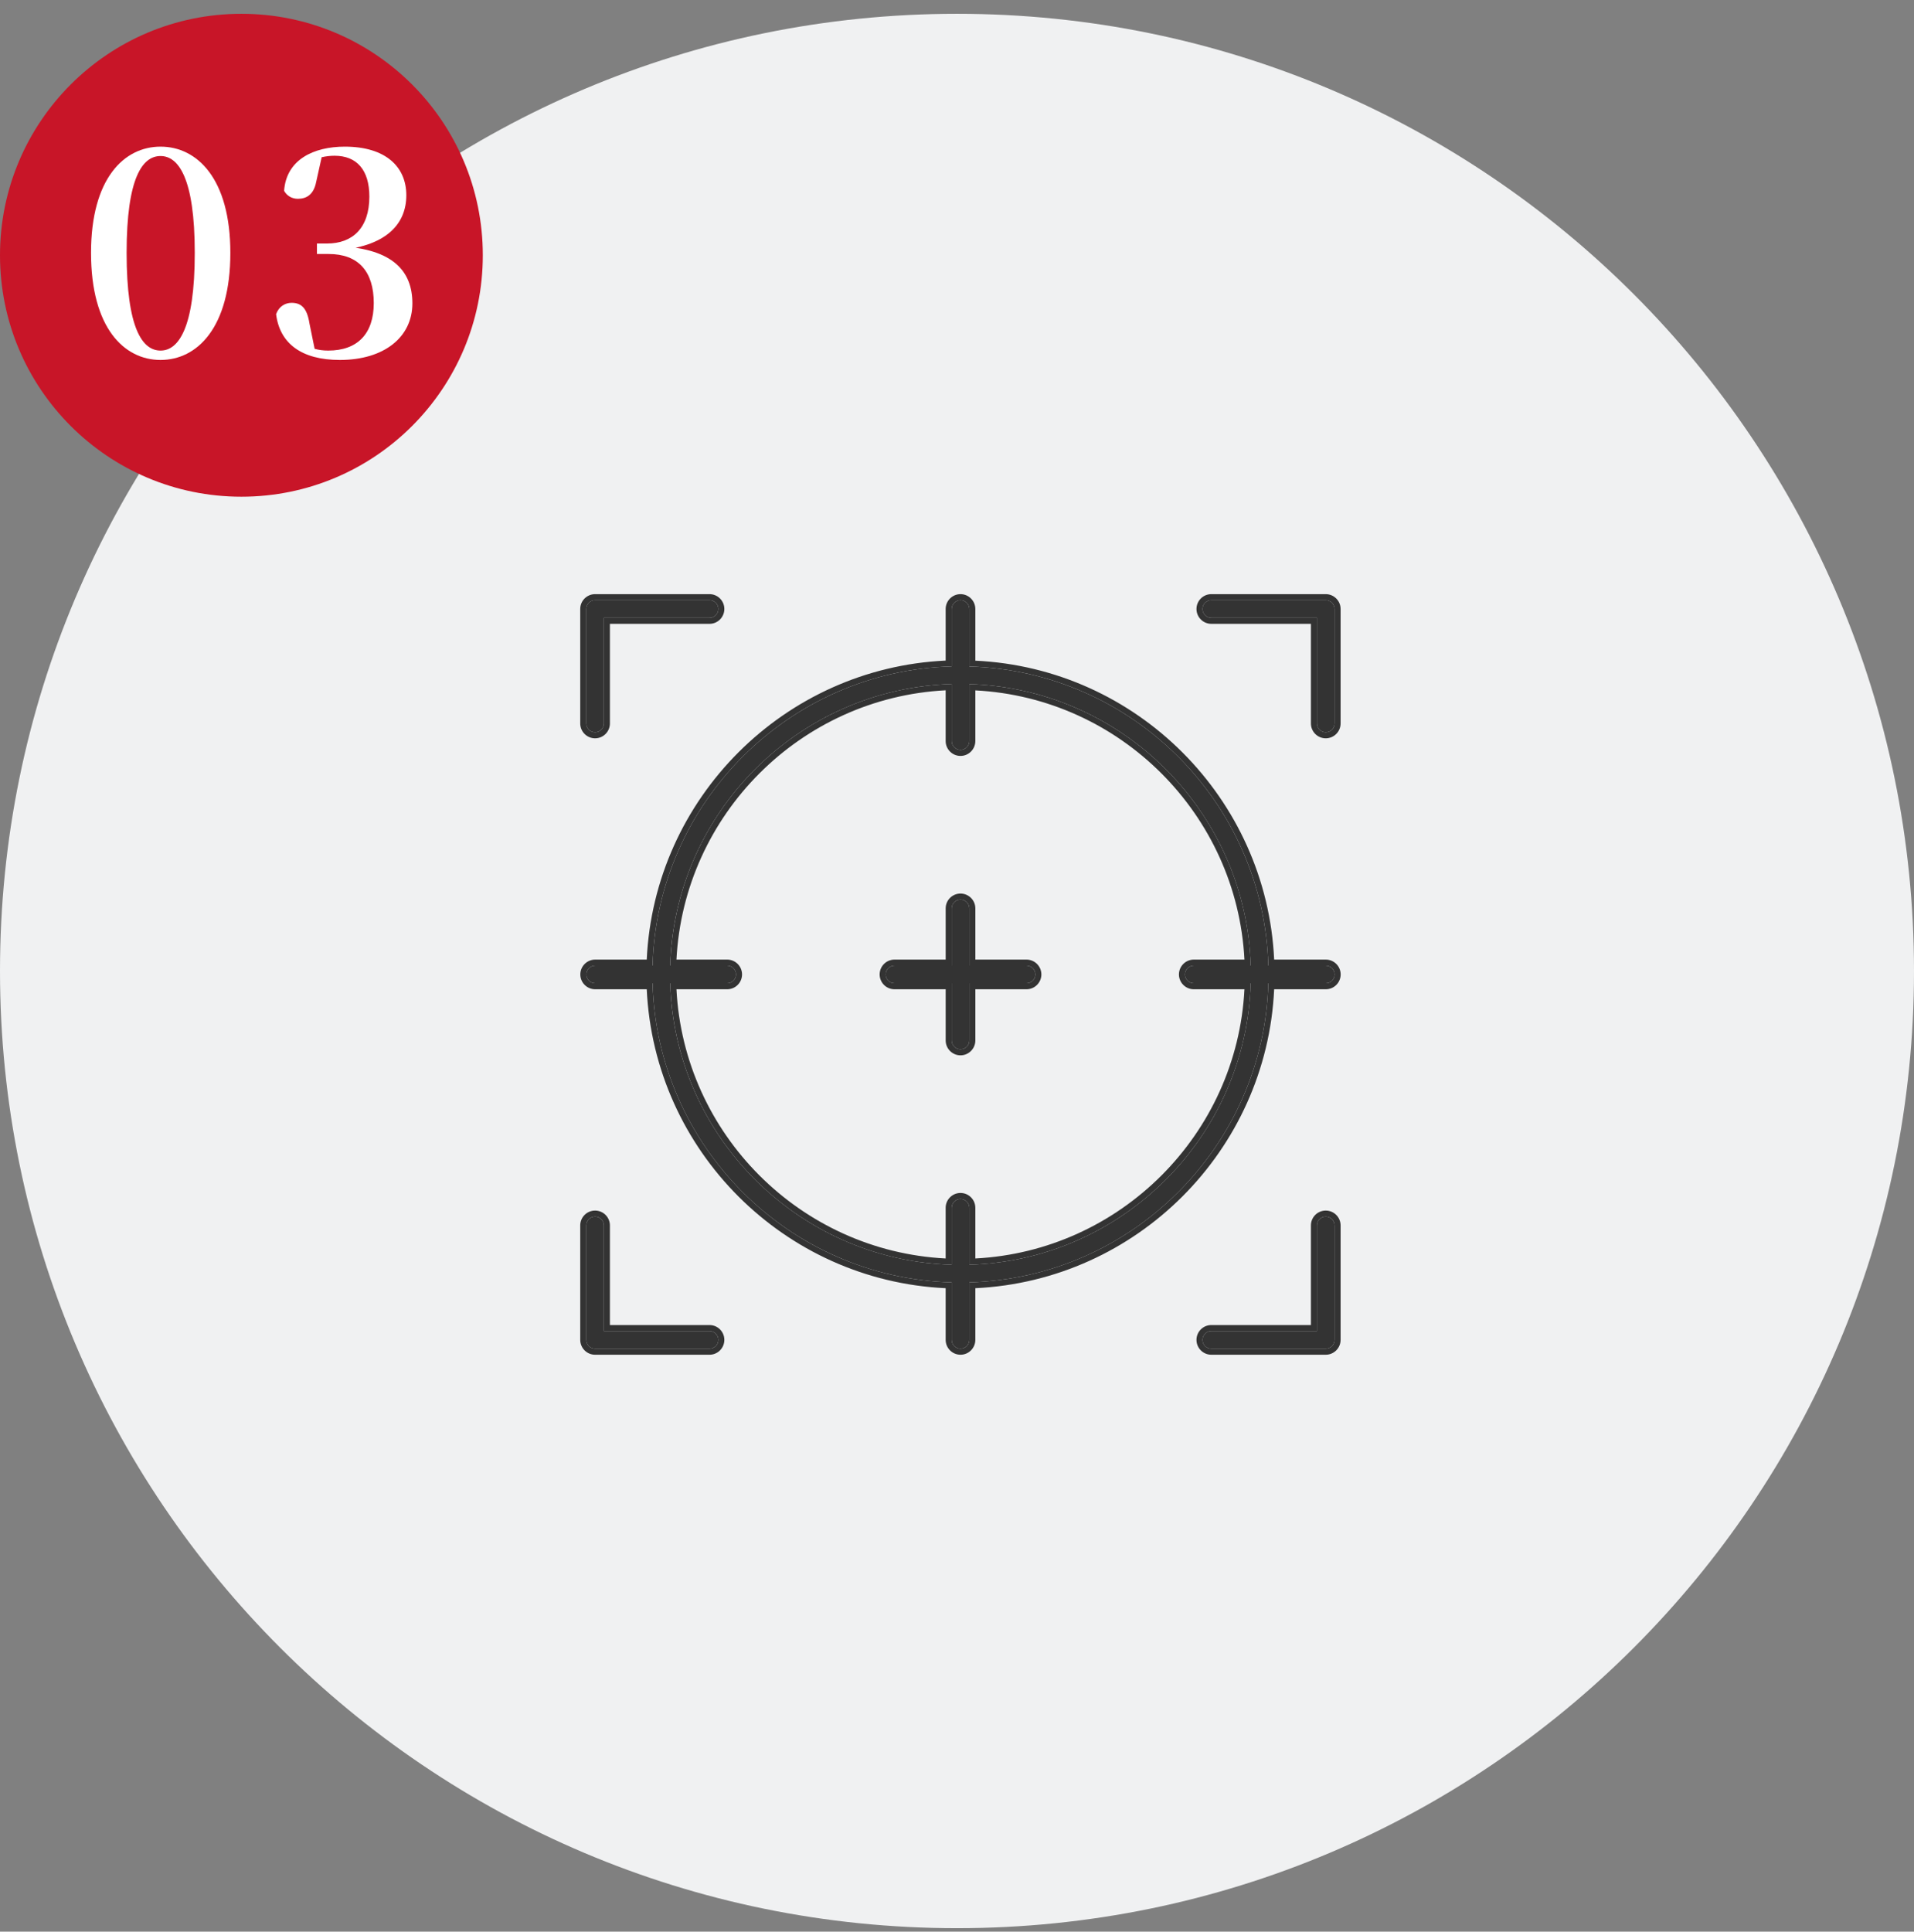
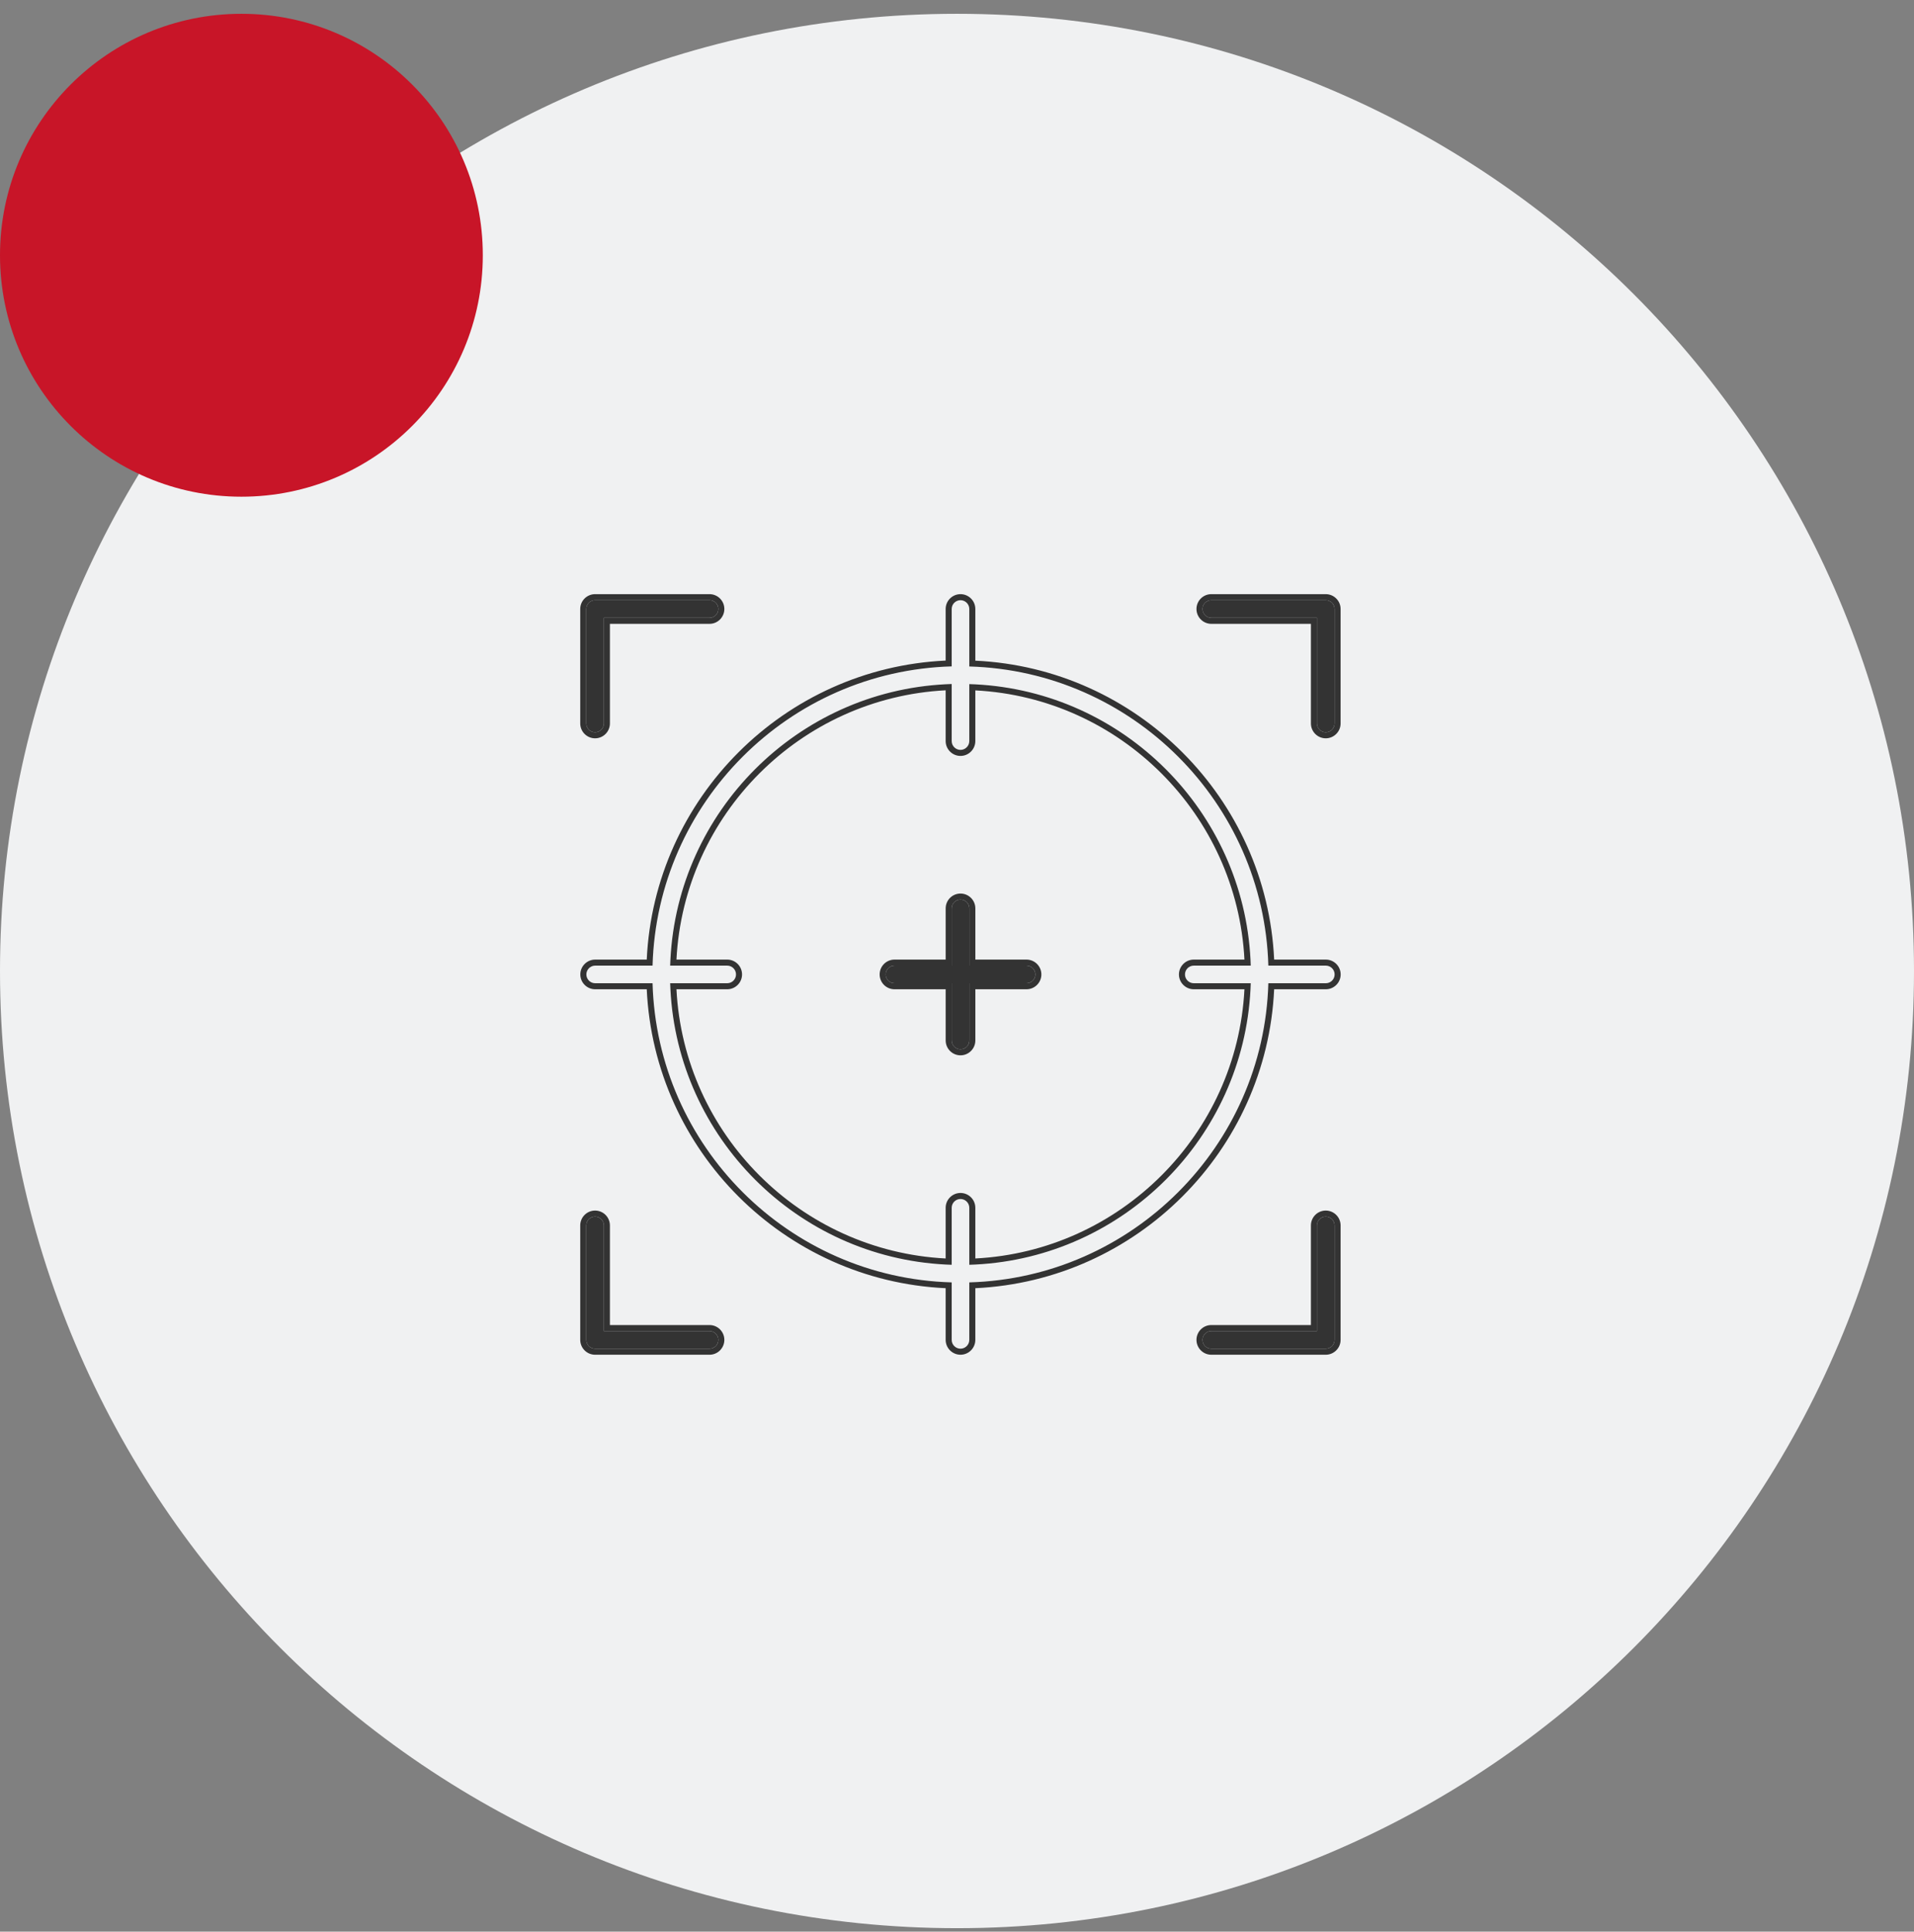
<svg xmlns="http://www.w3.org/2000/svg" width="111" height="112" viewBox="0 0 111 112" fill="none">
  <rect x="0" y="0" width="111" height="112" fill="#808080" stroke="none" />
  <path d="M111 56.3C111 86.952 86.152 111.8 55.5 111.8C24.848 111.8 0 86.952 0 56.3C0 25.648 24.848 0.8 55.5 0.8C86.152 0.8 111 25.648 111 56.3Z" fill="#F0F1F2" />
-   <path d="M73.556 57.01H76.889C77.17 57.01 77.4 56.781 77.4 56.5C77.4 56.219 77.17 55.989 76.889 55.989H73.556C73.29 46.543 65.658 38.91 56.213 38.645V35.31C56.213 35.03 55.983 34.8 55.702 34.8C55.422 34.8 55.192 35.03 55.192 35.31V38.639C45.742 38.905 38.109 46.538 37.844 55.989H34.515C34.235 55.989 34.005 56.219 34.005 56.5C34.005 56.781 34.235 57.01 34.515 57.01H37.844C38.109 66.461 45.742 74.09 55.192 74.355V77.689C55.192 77.97 55.422 78.2 55.702 78.2C55.983 78.2 56.213 77.97 56.213 77.689V74.355C65.658 74.085 73.29 66.456 73.556 57.01ZM56.213 73.334V70.03C56.213 69.75 55.983 69.52 55.702 69.52C55.422 69.52 55.192 69.75 55.192 70.03V73.334C46.309 73.068 39.131 65.895 38.865 57.01H42.173C42.454 57.01 42.684 56.781 42.684 56.5C42.684 56.219 42.454 55.989 42.173 55.989H38.865C39.131 47.105 46.309 39.926 55.192 39.661V42.969C55.192 43.25 55.422 43.48 55.702 43.48C55.983 43.48 56.213 43.25 56.213 42.969V39.666C65.096 39.931 72.269 47.11 72.534 55.989H69.231C68.951 55.989 68.721 56.219 68.721 56.5C68.721 56.781 68.951 57.01 69.231 57.01H72.534C72.269 65.895 65.096 73.068 56.213 73.334Z" fill="#333333" />
  <path fill-rule="evenodd" clip-rule="evenodd" d="M73.893 57.36C73.457 66.721 65.923 74.251 56.563 74.692V77.689C56.563 78.163 56.177 78.55 55.703 78.55C55.229 78.55 54.842 78.163 54.842 77.689V74.692C45.478 74.256 37.944 66.726 37.507 57.36H34.516C34.042 57.36 33.655 56.974 33.655 56.5C33.655 56.026 34.042 55.639 34.516 55.639H37.507C37.944 46.273 45.477 38.739 54.842 38.302V35.31C54.842 34.836 55.229 34.45 55.703 34.45C56.177 34.45 56.563 34.836 56.563 35.31V38.307C65.923 38.744 73.457 46.278 73.893 55.639H76.89C77.364 55.639 77.75 56.026 77.75 56.5C77.75 56.974 77.364 57.36 76.89 57.36H73.893ZM56.213 38.644C65.658 38.91 73.29 46.543 73.556 55.989H76.89C77.171 55.989 77.4 56.219 77.4 56.5C77.4 56.781 77.171 57.01 76.89 57.01H73.556C73.29 66.456 65.658 74.084 56.213 74.355V77.689C56.213 77.97 55.983 78.2 55.703 78.2C55.422 78.2 55.192 77.97 55.192 77.689V74.355C45.742 74.09 38.11 66.461 37.844 57.01H34.516C34.235 57.01 34.005 56.781 34.005 56.5C34.005 56.219 34.235 55.989 34.516 55.989H37.844C38.11 46.538 45.742 38.905 55.192 38.639V35.31C55.192 35.029 55.422 34.8 55.703 34.8C55.983 34.8 56.213 35.029 56.213 35.31V38.644ZM56.213 73.334C56.33 73.33 56.447 73.326 56.563 73.32C65.168 72.885 72.086 65.966 72.521 57.36C72.527 57.244 72.531 57.127 72.535 57.01H69.232C68.951 57.01 68.721 56.781 68.721 56.5C68.721 56.219 68.951 55.989 69.232 55.989H72.535C72.531 55.872 72.527 55.755 72.521 55.639C72.086 47.038 65.168 40.115 56.563 39.68C56.447 39.674 56.33 39.669 56.213 39.666V42.969C56.213 43.25 55.983 43.48 55.703 43.48C55.422 43.48 55.192 43.25 55.192 42.969V39.66C55.075 39.664 54.959 39.669 54.842 39.675C46.237 40.109 39.314 47.033 38.88 55.639C38.874 55.755 38.869 55.872 38.865 55.989H42.174C42.455 55.989 42.684 56.219 42.684 56.5C42.684 56.781 42.455 57.01 42.174 57.01H38.865C38.869 57.127 38.874 57.244 38.88 57.36C39.314 65.966 46.237 72.885 54.842 73.32C54.959 73.326 55.075 73.33 55.192 73.334V70.03C55.192 69.749 55.422 69.52 55.703 69.52C55.983 69.52 56.213 69.749 56.213 70.03V73.334ZM56.563 72.969C64.974 72.535 71.736 65.772 72.17 57.36H69.232C68.758 57.36 68.371 56.974 68.371 56.5C68.371 56.026 68.758 55.639 69.232 55.639H72.17C71.736 47.232 64.974 40.464 56.563 40.03V42.969C56.563 43.443 56.177 43.83 55.703 43.83C55.229 43.83 54.842 43.443 54.842 42.969V40.025C46.431 40.459 39.664 47.227 39.23 55.639H42.174C42.648 55.639 43.034 56.026 43.034 56.5C43.034 56.974 42.648 57.36 42.174 57.36H39.23C39.664 65.772 46.431 72.535 54.842 72.969V70.03C54.842 69.556 55.229 69.17 55.703 69.17C56.177 69.17 56.563 69.556 56.563 70.03V72.969Z" fill="#333333" />
  <path d="M59.532 55.989H56.213V52.67C56.213 52.389 55.984 52.16 55.703 52.16C55.422 52.16 55.192 52.389 55.192 52.67V55.989H51.874C51.593 55.989 51.363 56.219 51.363 56.5C51.363 56.781 51.593 57.01 51.874 57.01H55.192V60.329C55.192 60.61 55.422 60.84 55.703 60.84C55.984 60.84 56.213 60.61 56.213 60.329V57.01H59.532C59.812 57.01 60.042 56.781 60.042 56.5C60.042 56.219 59.812 55.989 59.532 55.989Z" fill="#333333" />
  <path fill-rule="evenodd" clip-rule="evenodd" d="M56.564 55.639H59.532C60.006 55.639 60.393 56.026 60.393 56.5C60.393 56.974 60.006 57.36 59.532 57.36H56.564V60.329C56.564 60.803 56.177 61.19 55.703 61.19C55.229 61.19 54.843 60.803 54.843 60.329V57.36H51.874C51.4 57.36 51.014 56.974 51.014 56.5C51.014 56.026 51.4 55.639 51.874 55.639H54.843V52.67C54.843 52.196 55.229 51.81 55.703 51.81C56.177 51.81 56.564 52.196 56.564 52.67V55.639ZM59.532 55.989C59.813 55.989 60.043 56.219 60.043 56.5C60.043 56.78 59.813 57.01 59.532 57.01H56.214V60.329C56.214 60.61 55.984 60.84 55.703 60.84C55.422 60.84 55.193 60.61 55.193 60.329V57.01H51.874C51.593 57.01 51.364 56.78 51.364 56.5C51.364 56.219 51.593 55.989 51.874 55.989H55.193V52.67C55.193 52.389 55.422 52.16 55.703 52.16C55.984 52.16 56.214 52.389 56.214 52.67V55.989H59.532Z" fill="#333333" />
  <path d="M34.511 42.459C34.791 42.459 35.021 42.229 35.021 41.948V35.821H41.147C41.428 35.821 41.658 35.591 41.658 35.31C41.658 35.03 41.428 34.8 41.147 34.8H34.511C34.23 34.8 34 35.03 34 35.31V41.948C34 42.229 34.23 42.459 34.511 42.459Z" fill="#333333" />
  <path fill-rule="evenodd" clip-rule="evenodd" d="M35.371 41.948C35.371 42.422 34.985 42.809 34.511 42.809C34.037 42.809 33.65 42.422 33.65 41.948V35.31C33.65 34.836 34.037 34.45 34.511 34.45H41.148C41.622 34.45 42.008 34.836 42.008 35.31C42.008 35.784 41.622 36.171 41.148 36.171H35.371V41.948ZM35.021 41.948C35.021 42.229 34.792 42.459 34.511 42.459C34.23 42.459 34 42.229 34 41.948V35.31C34 35.029 34.23 34.8 34.511 34.8H41.148C41.429 34.8 41.658 35.029 41.658 35.31C41.658 35.591 41.429 35.821 41.148 35.821H35.021V41.948Z" fill="#333333" />
  <path d="M70.248 35.821H76.374V41.948C76.374 42.229 76.604 42.459 76.885 42.459C77.165 42.459 77.395 42.229 77.395 41.948V35.31C77.395 35.03 77.165 34.8 76.885 34.8H70.248C69.967 34.8 69.737 35.03 69.737 35.31C69.737 35.591 69.967 35.821 70.248 35.821Z" fill="#333333" />
  <path fill-rule="evenodd" clip-rule="evenodd" d="M76.025 36.171H70.248C69.774 36.171 69.388 35.784 69.388 35.31C69.388 34.836 69.774 34.45 70.248 34.45H76.885C77.359 34.45 77.746 34.836 77.746 35.31V41.948C77.746 42.422 77.359 42.809 76.885 42.809C76.411 42.809 76.025 42.422 76.025 41.948V36.171ZM70.248 35.821C69.967 35.821 69.738 35.591 69.738 35.31C69.738 35.029 69.967 34.8 70.248 34.8H76.885C77.166 34.8 77.396 35.029 77.396 35.31V41.948C77.396 42.229 77.166 42.459 76.885 42.459C76.604 42.459 76.375 42.229 76.375 41.948V35.821H70.248Z" fill="#333333" />
  <path d="M76.885 70.541C76.604 70.541 76.374 70.771 76.374 71.052V77.179H70.248C69.967 77.179 69.737 77.408 69.737 77.689C69.737 77.97 69.967 78.2 70.248 78.2H76.885C77.165 78.2 77.395 77.97 77.395 77.689V71.052C77.395 70.771 77.165 70.541 76.885 70.541Z" fill="#333333" />
  <path fill-rule="evenodd" clip-rule="evenodd" d="M76.025 71.052C76.025 70.577 76.411 70.191 76.885 70.191C77.359 70.191 77.746 70.577 77.746 71.052V77.689C77.746 78.163 77.359 78.55 76.885 78.55H70.248C69.774 78.55 69.388 78.163 69.388 77.689C69.388 77.215 69.774 76.829 70.248 76.829H76.025V71.052ZM76.375 71.052C76.375 70.771 76.604 70.541 76.885 70.541C77.166 70.541 77.396 70.771 77.396 71.052V77.689C77.396 77.97 77.166 78.2 76.885 78.2H70.248C69.967 78.2 69.738 77.97 69.738 77.689C69.738 77.408 69.967 77.179 70.248 77.179H76.375V71.052Z" fill="#333333" />
  <path d="M41.147 77.179H35.021V71.052C35.021 70.771 34.791 70.541 34.511 70.541C34.23 70.541 34 70.771 34 71.052V77.689C34 77.97 34.23 78.2 34.511 78.2H41.147C41.428 78.2 41.658 77.97 41.658 77.689C41.658 77.408 41.428 77.179 41.147 77.179Z" fill="#333333" />
  <path fill-rule="evenodd" clip-rule="evenodd" d="M35.371 76.829H41.148C41.622 76.829 42.008 77.215 42.008 77.689C42.008 78.163 41.622 78.55 41.148 78.55H34.511C34.037 78.55 33.65 78.163 33.65 77.689V71.052C33.65 70.577 34.037 70.191 34.511 70.191C34.985 70.191 35.371 70.577 35.371 71.052V76.829ZM41.148 77.179C41.429 77.179 41.658 77.408 41.658 77.689C41.658 77.97 41.429 78.2 41.148 78.2H34.511C34.23 78.2 34 77.97 34 77.689V71.052C34 70.771 34.23 70.541 34.511 70.541C34.792 70.541 35.021 70.771 35.021 71.052V77.179H41.148Z" fill="#333333" />
  <path d="M28 14.8C28 22.532 21.732 28.8 14 28.8C6.268 28.8 0 22.532 0 14.8C0 7.068 6.268 0.8 14 0.8C21.732 0.8 28 7.068 28 14.8Z" fill="#C81528" />
-   <path d="M19.708 20.871C17.484 20.871 16.22 19.911 16.012 18.215C16.172 17.767 16.54 17.559 16.908 17.559C17.468 17.559 17.804 17.847 17.948 18.759L18.284 20.407L17.532 19.927C18.028 20.183 18.428 20.327 19.036 20.327C20.732 20.327 21.676 19.351 21.676 17.575C21.676 15.735 20.78 14.727 19.052 14.727H18.38V14.119H18.972C20.428 14.119 21.42 13.239 21.42 11.399C21.42 9.847 20.684 9.031 19.404 9.031C18.908 9.031 18.396 9.143 17.788 9.415L18.684 8.983L18.332 10.567C18.188 11.287 17.772 11.527 17.276 11.527C16.924 11.527 16.636 11.351 16.476 11.063C16.604 9.255 18.188 8.503 19.996 8.503C22.364 8.503 23.564 9.671 23.564 11.319C23.564 12.951 22.46 14.231 19.724 14.503V14.279C22.78 14.439 23.916 15.719 23.916 17.591C23.916 19.543 22.284 20.871 19.708 20.871Z" fill="white" />
-   <path d="M9.311 20.871C7.199 20.871 5.279 19.015 5.279 14.663C5.279 10.343 7.199 8.503 9.311 8.503C11.423 8.503 13.359 10.343 13.359 14.663C13.359 19.015 11.423 20.871 9.311 20.871ZM9.311 20.327C10.335 20.327 11.295 19.063 11.295 14.663C11.295 10.295 10.335 9.047 9.311 9.047C8.271 9.047 7.343 10.279 7.343 14.663C7.343 19.079 8.271 20.327 9.311 20.327Z" fill="white" />
</svg>